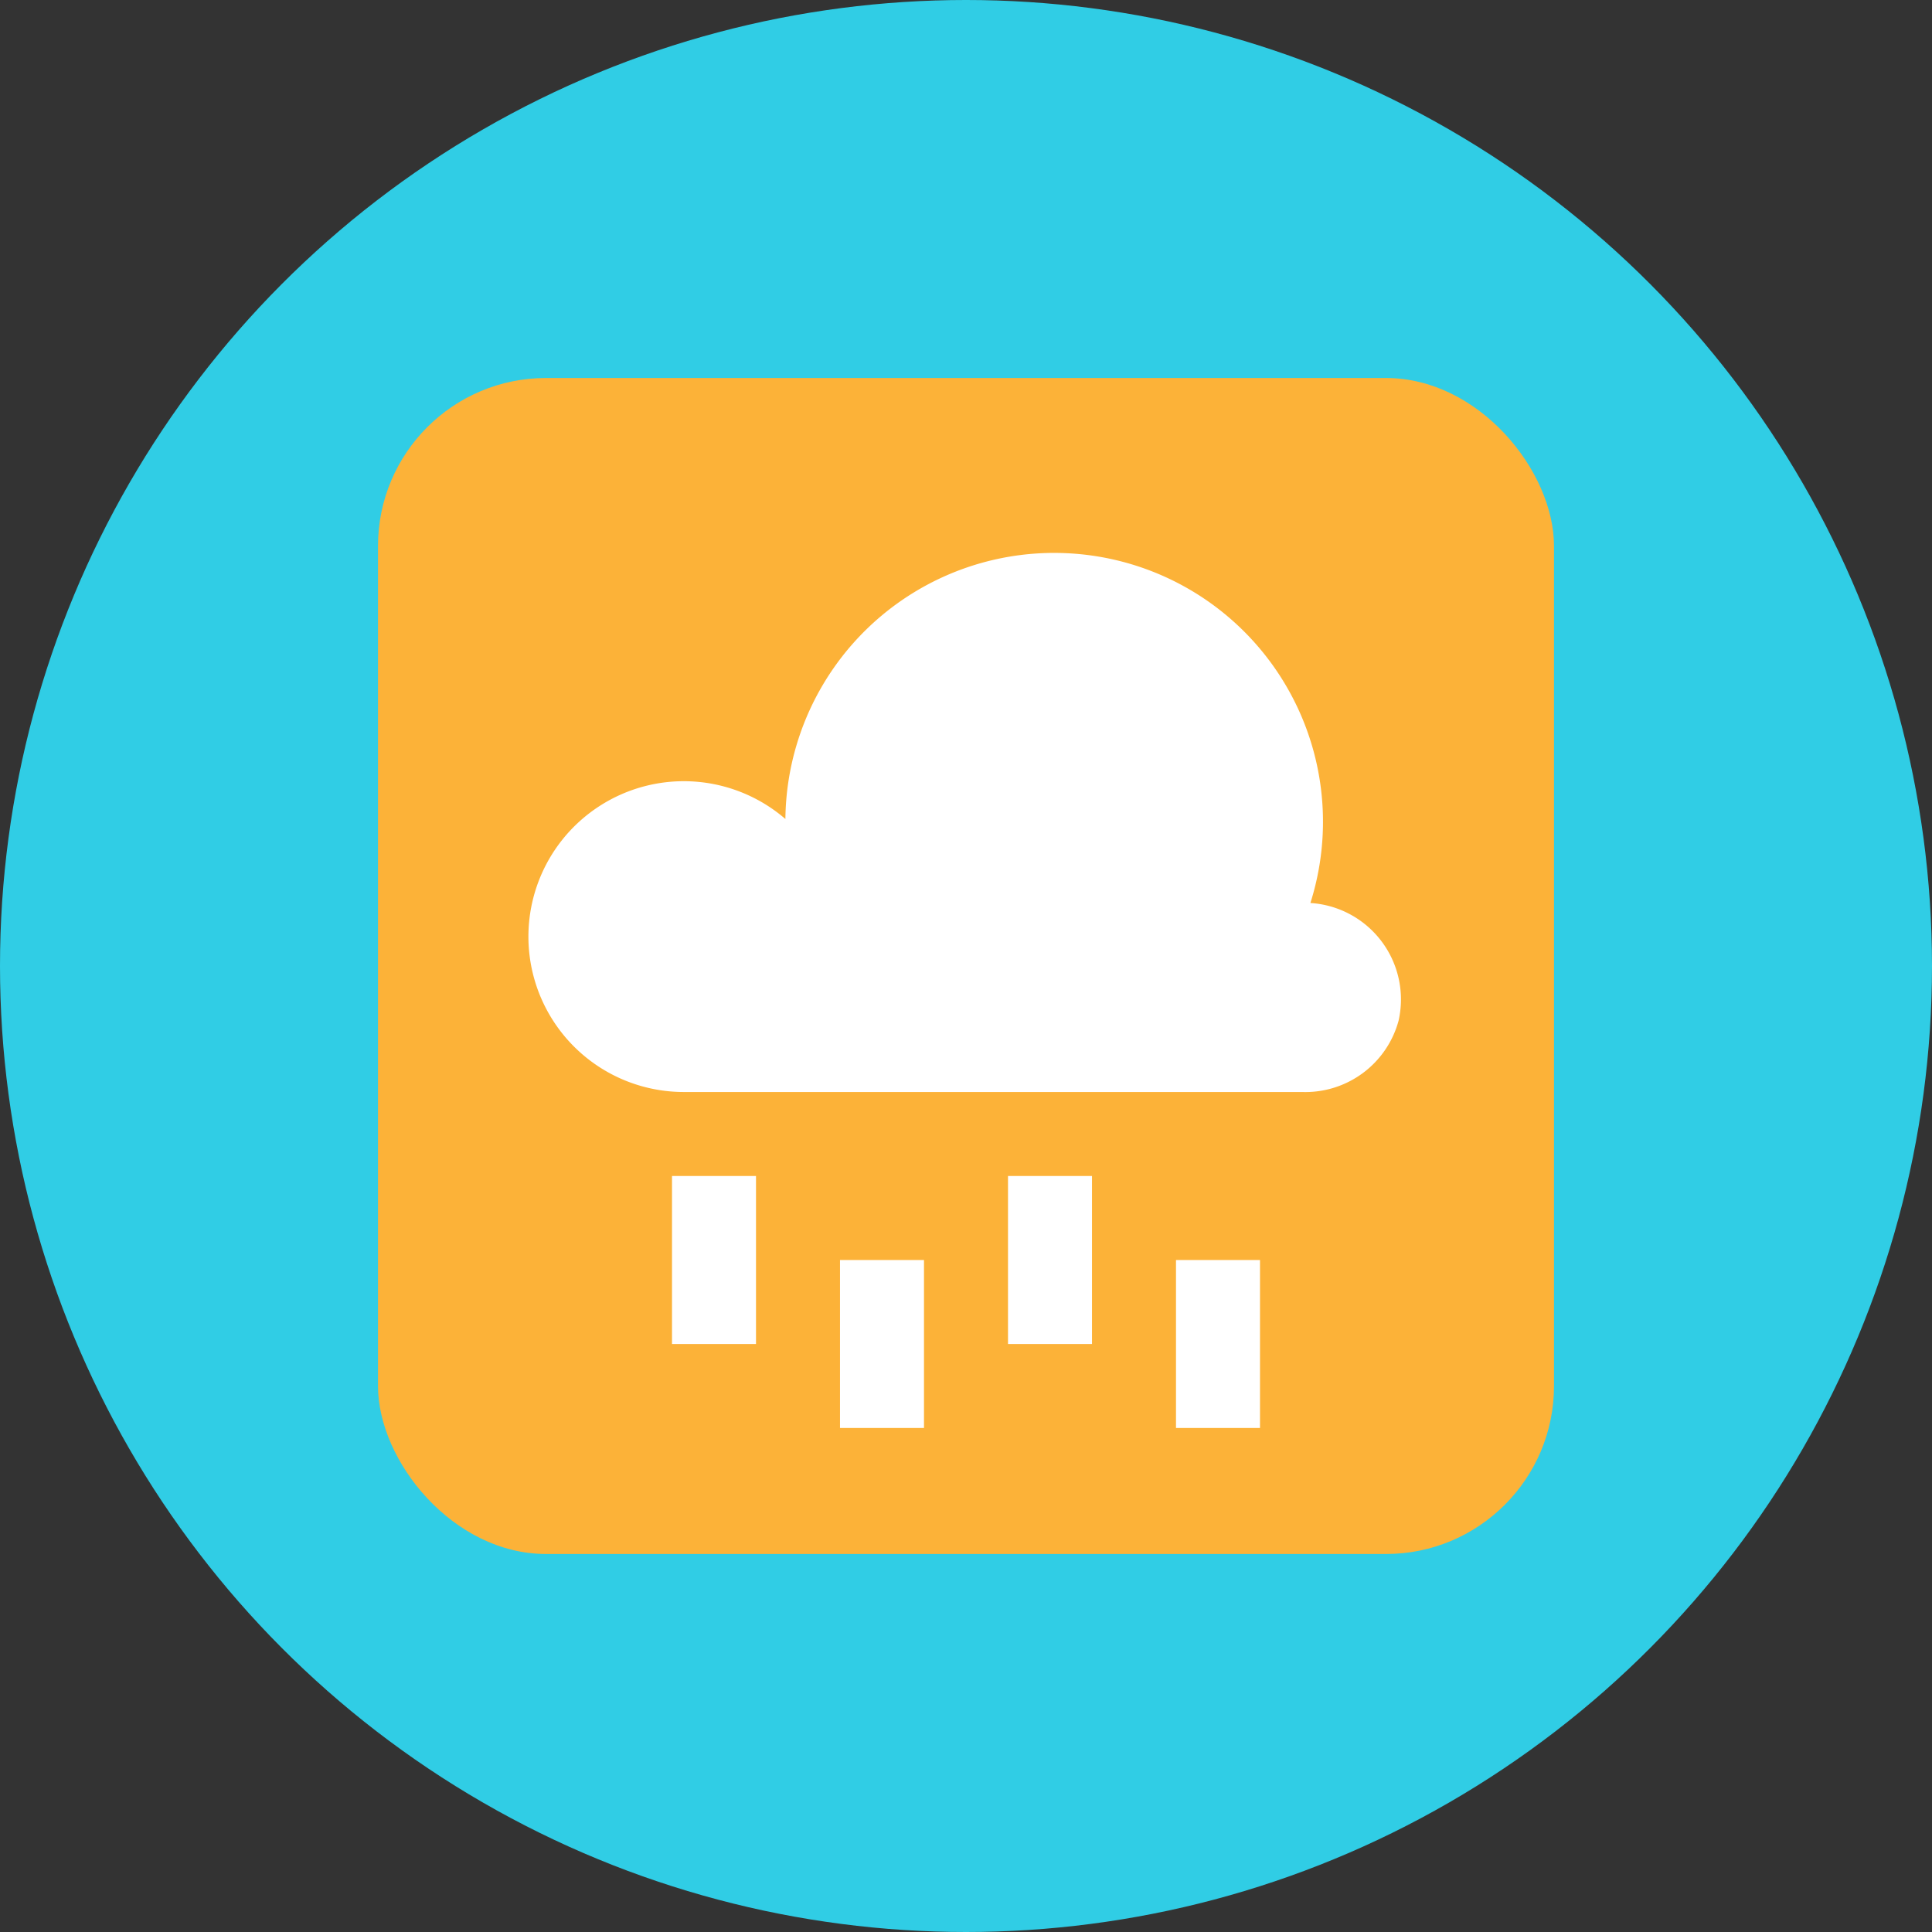
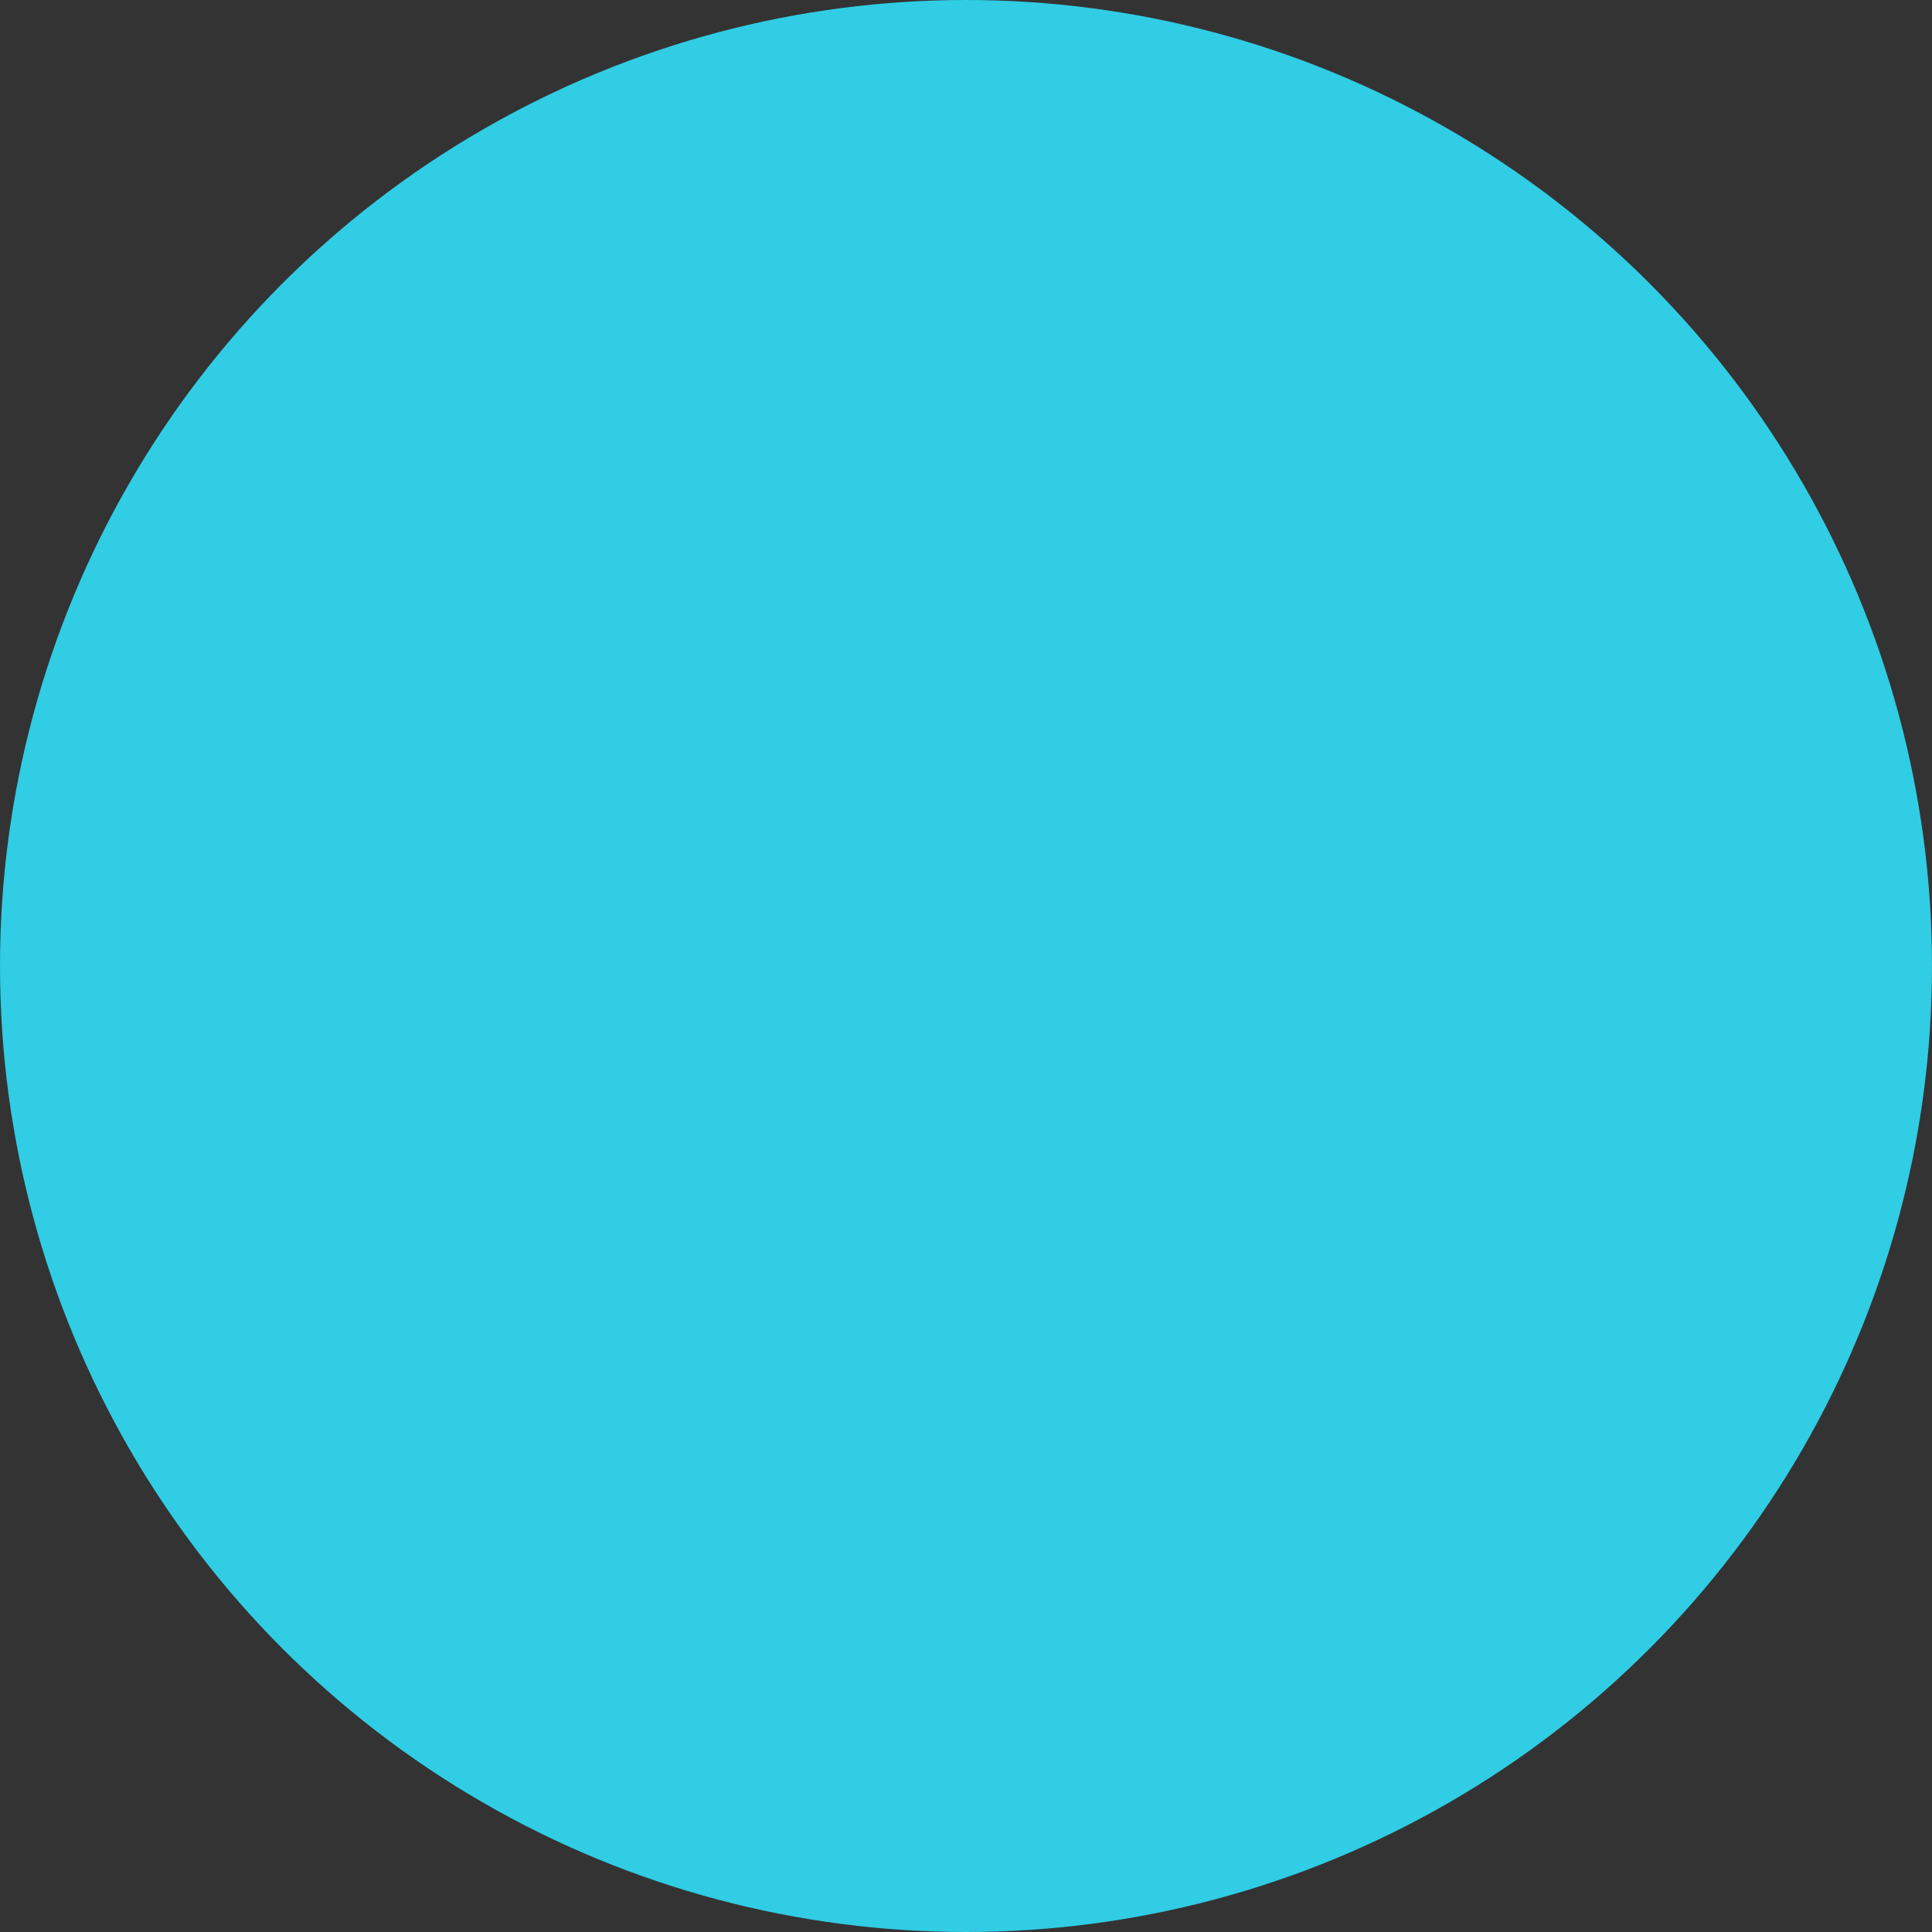
<svg xmlns="http://www.w3.org/2000/svg" viewBox="0 0 46 46">
  <rect x="0" y="0" width="46" height="46" fill="#333333" stroke="none" />
  <circle cx="23" cy="23" r="23" fill="#30cde5" />
-   <rect x="9" y="9" width="28" height="28" rx="4" ry="4" fill="#fcb238" />
-   <path d="M33.3 24.3a2.3 2.3 0 0 0-2.1-2.8 6.4 6.4 0 1 0-12.5-2 3.7 3.7 0 1 0-2.4 6.5H31a2.3 2.3 0 0 0 2.3-1.7zM16 28h2v4h-2zm4 2h2v4h-2zm4-2h2v4h-2zm4 2h2v4h-2z" fill="#fff" />
</svg>